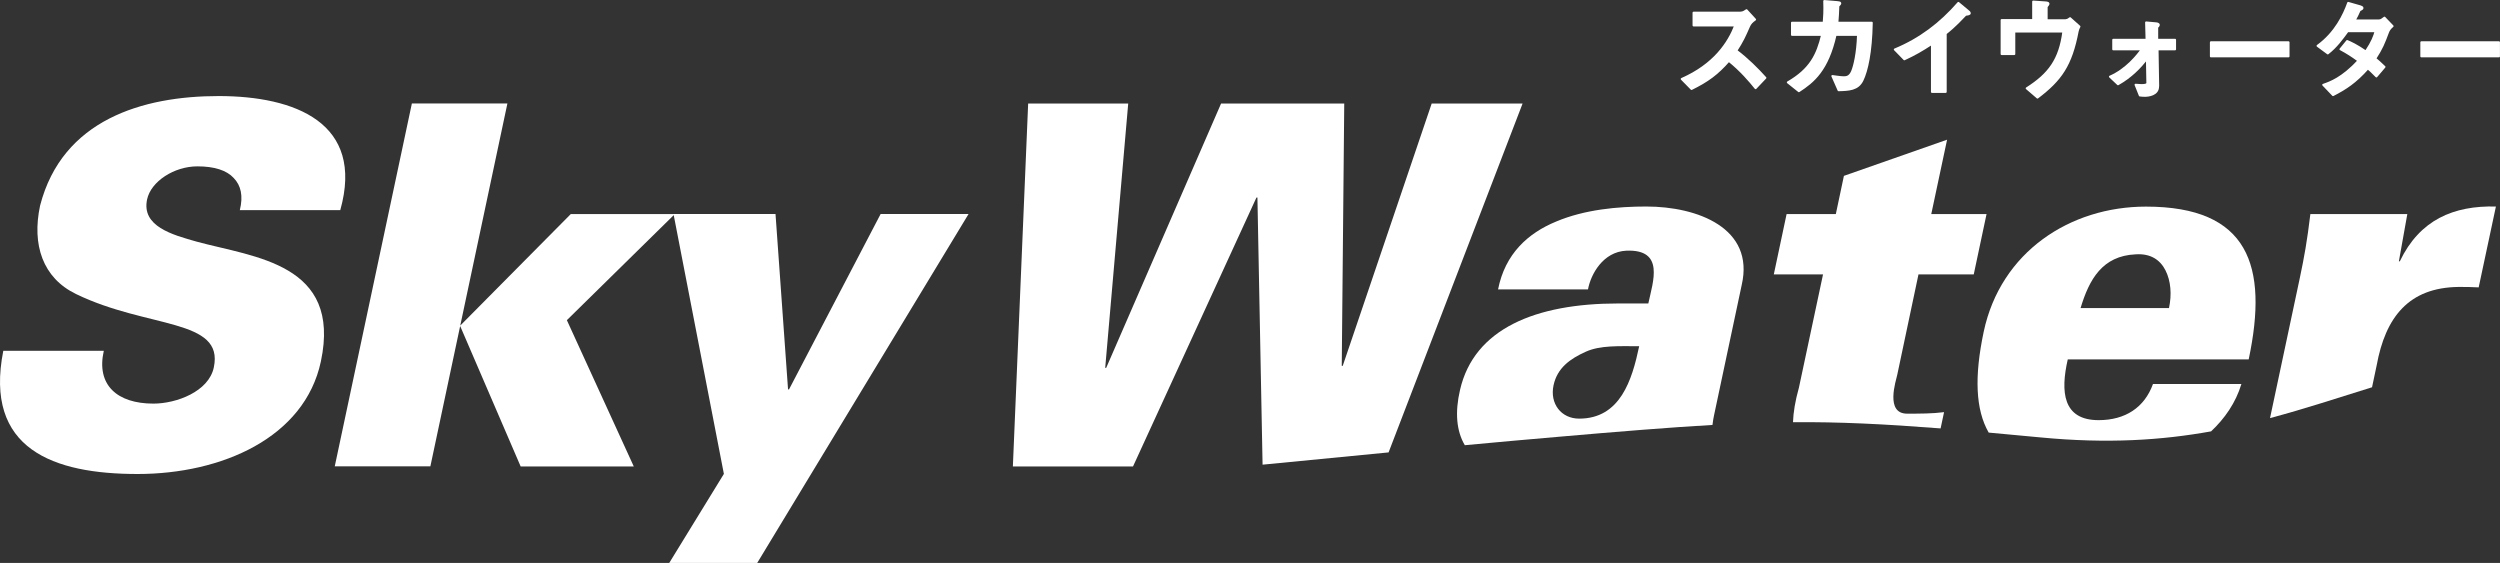
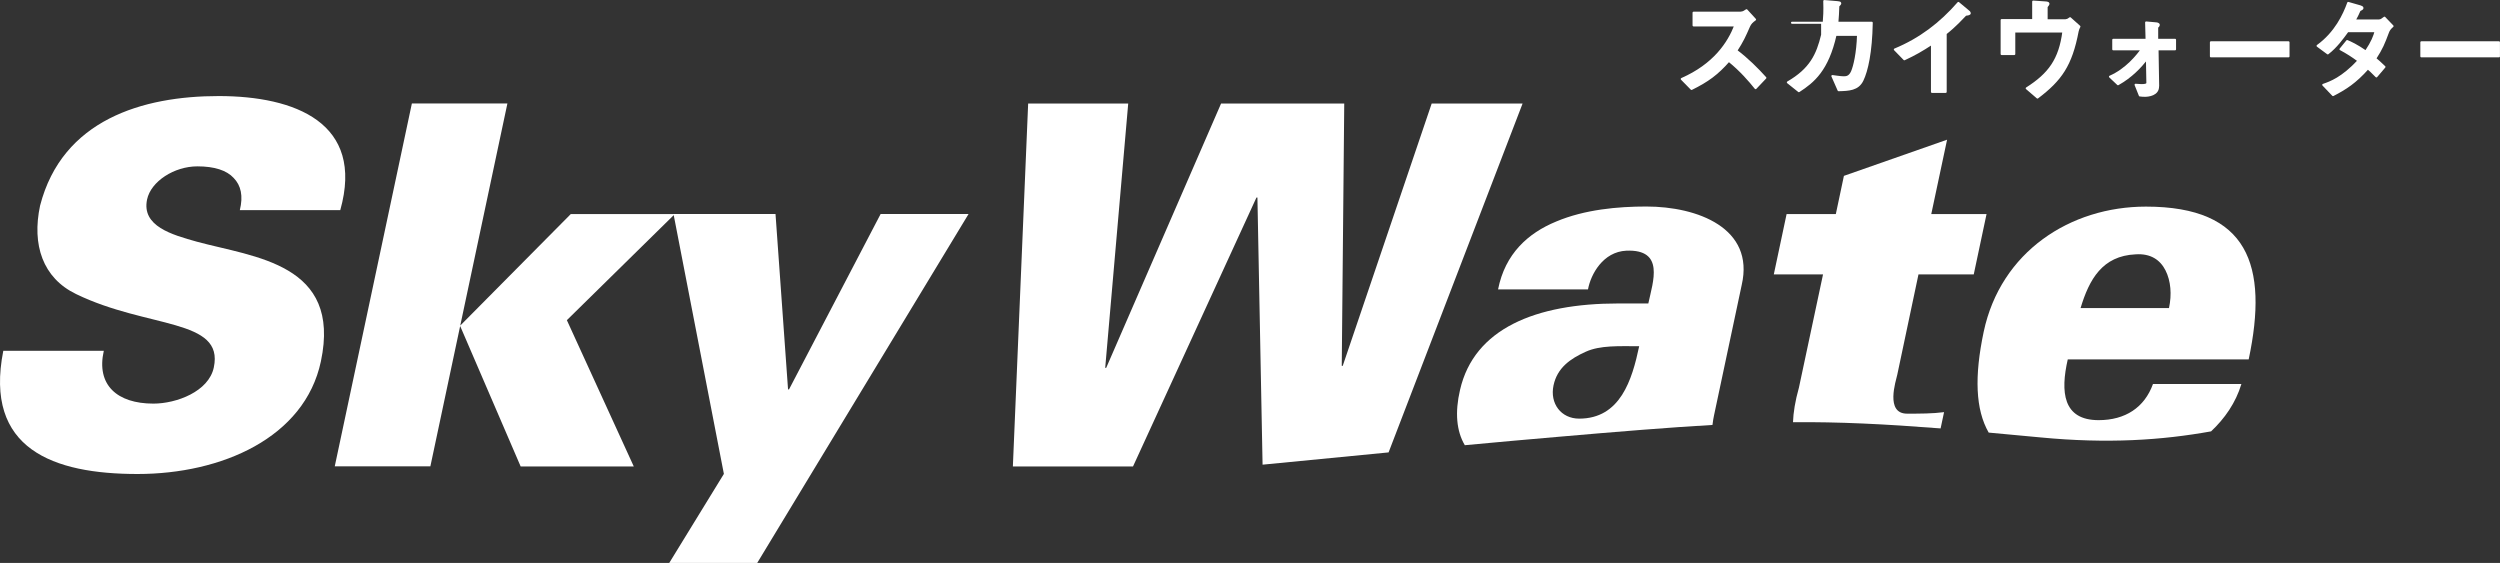
<svg xmlns="http://www.w3.org/2000/svg" id="_レイヤー_2" viewBox="0 0 281.33 63.35">
  <rect x="0" y="0" width="281.33" height="63.35" fill="#333333" stroke="none" />
  <defs>
    <style>.cls-1{stroke:#fff;stroke-linecap:round;stroke-linejoin:round;stroke-width:.23px;}.cls-1,.cls-2{fill:#fff;}.cls-2{stroke-width:0px;}</style>
  </defs>
  <g id="layout">
    <path class="cls-1" d="M195.9,1.42c.26,0,.46-.15.64-.27l.96,1.05c-.33.23-.53.43-.67.74-.51,1.16-.73,1.66-1.44,2.76,1.22.91,2.37,2.06,3.27,3.06l-1.1,1.16c-.69-.86-1.69-2.02-3.01-3.08-1.31,1.49-2.38,2.27-4.2,3.17l-1.1-1.12c3.65-1.61,5.25-4.03,6.03-6.03h-4.7v-1.43h5.31Z" />
-     <path class="cls-1" d="M201.66,2.56h3.57c.05-.64.1-1.29.06-2.44l1.45.12c.16.01.35.04.35.12,0,.1-.1.17-.22.31-.02.67-.06,1.33-.11,1.89h3.87c-.06,3.33-.53,5.41-1.05,6.48-.51,1.05-1.53,1.08-2.68,1.11l-.7-1.59c.19.02.91.14,1.26.14.27,0,.67,0,.95-.63.26-.59.62-2.08.68-4.15h-2.53c-.89,3.97-2.49,5.28-4.13,6.34l-1.24-.99c2.54-1.47,3.32-3.09,3.86-5.35h-3.39v-1.36Z" />
+     <path class="cls-1" d="M201.66,2.56h3.57c.05-.64.1-1.29.06-2.44l1.45.12c.16.01.35.04.35.12,0,.1-.1.17-.22.31-.02.67-.06,1.33-.11,1.89h3.87c-.06,3.33-.53,5.41-1.05,6.48-.51,1.05-1.53,1.08-2.68,1.11l-.7-1.59c.19.02.91.14,1.26.14.27,0,.67,0,.95-.63.26-.59.62-2.08.68-4.15h-2.53c-.89,3.97-2.49,5.28-4.13,6.34l-1.24-.99c2.54-1.47,3.32-3.09,3.86-5.35v-1.36Z" />
    <path class="cls-1" d="M217.41,10.34v-5.42c-1.16.76-1.95,1.21-3.11,1.75l-1.07-1.1c2.82-1.17,5.12-2.91,7.15-5.24l1.07.89c.09.06.21.17.21.27s-.2.14-.47.17c-.36.37-1.17,1.27-2.24,2.11v6.57h-1.54Z" />
    <path class="cls-1" d="M232.51,2.26c.16,0,.28-.1.44-.21l1.05.94c-.1.19-.16.33-.2.53-.73,3.83-1.89,5.47-4.52,7.46l-1.21-1.04c2.53-1.61,3.72-3.23,4.13-6.39h-5.53v2.53h-1.42v-3.82h3.55V.18l1.31.09c.27.01.41.06.41.14,0,.09-.1.21-.21.35v1.52h2.21Z" />
    <path class="cls-1" d="M242.85,9.71c.02.96-1.1,1.07-1.48,1.07-.2,0-.46-.02-.57-.04l-.48-1.2c.32.02.46.04.64.04.28,0,.69-.01.69-.25l-.05-2.7h-.02c-.73.92-1.74,2.01-3.24,2.85l-.9-.85c1.85-.81,3.08-2.37,3.59-3.08h-3.22v-1.07h3.75l-.05-1.95,1.12.1c.07,0,.3.04.3.17,0,.11-.12.21-.18.26v1.42h2.01v1.07h-1.97l.07,4.15Z" />
    <path class="cls-1" d="M257.53,6.34h-8.73v-1.58h8.73v1.58Z" />
    <path class="cls-1" d="M267.78,2.29c.15,0,.3-.11.55-.3l.91.95c-.27.23-.43.44-.52.7-.47,1.25-.67,1.77-1.43,2.95.28.23.54.46,1.04.94l-.91,1.07c-.49-.51-.76-.74-.96-.91-1.41,1.58-2.5,2.28-3.92,3.01l-1.1-1.15c.81-.28,2.12-.74,3.97-2.72-.78-.57-1.24-.86-2.03-1.29l.75-.92c.41.17,1.05.46,2.1,1.18.74-1.11.95-1.71,1.11-2.29h-3.16c-.58.8-1.29,1.78-2.23,2.5l-1.15-.85c2.03-1.47,2.97-3.5,3.45-4.83l1.36.39c.11.04.25.09.25.19,0,.09-.17.16-.33.25-.19.44-.36.78-.57,1.15h2.82Z" />
    <path class="cls-1" d="M281.21,6.34h-8.73v-1.58h8.73v1.58Z" />
    <path class="cls-2" d="M26.99,23.64c.39-1.59.13-2.77-.7-3.62-.78-.85-2.16-1.3-4.08-1.3-2.6,0-5.23,1.69-5.66,3.73-.63,3,2.78,3.96,5.61,4.75,6.47,1.76,16.29,2.44,13.95,13.47-1.83,8.6-11.18,12.67-20.63,12.67S-1.82,50.56.37,39.48h11.31c-.87,3.85,1.51,5.94,5.58,5.94,2.6,0,6.23-1.36,6.8-4.07,1.18-5.54-7.45-4.35-15.5-8.26-3.75-1.81-4.99-5.54-4.05-9.95,2.5-9.67,11.55-12.33,20.1-12.33s16.45,2.99,13.68,12.84h-11.32Z" />
    <path class="cls-2" d="M37.67,52.48l8.68-40.84h10.75l-8.67,40.84h-10.75ZM51.78,36.65l12.45-12.56h11.71l-12.15,11.94,7.53,16.46h-12.73l-6.82-15.83Z" />
    <path class="cls-2" d="M108.99,24.09l-23.78,39.26h-9.9l6.15-10.02-5.67-29.25h11.48l1.41,19.74h.11l10.31-19.74h9.89Z" />
-     <path class="cls-2" d="M270.06,29.41h-.11l.95-5.32h-10.91c-.37,3.06-.67,4.75-1.21,7.3l-3.33,15.66c3.82-1.02,7.53-2.24,11.48-3.47l.52-2.46c.99-5.44,3.62-8.77,9.23-8.83.73,0,1.47,0,2.25.05l1.94-9.1c-4.73-.12-8.57,1.47-10.81,6.16Z" />
    <path class="cls-2" d="M248.82,48.54c1.52-1.43,2.77-3.2,3.41-5.33h-9.95c-.96,2.66-3.13,4.07-6.12,4.07-4.02,0-4.31-3.17-3.47-6.84h20.36c2.24-10.58-.03-17.19-11.56-17.19-8.54,0-16.35,5.09-18.26,14.08-1.06,5.02-.93,8.75.56,11.35,1.81.16,3.73.34,5.8.54,7.58.73,13.69.32,19.24-.68ZM240.34,28.62c1.67-.11,2.75.62,3.35,1.81.6,1.19.72,2.71.39,4.24h-9.95c.97-3.22,2.44-5.88,6.2-6.05Z" />
    <path class="cls-2" d="M192.9,46.66l3.1-14.6c1.47-6.39-4.97-8.82-10.74-8.82-3.17,0-6.92.33-10.14,1.69-3.16,1.3-5.75,3.62-6.54,7.64h10.12c.31-1.7,1.69-4.24,4.32-4.36,4.33-.17,3,3.45,2.47,5.94h-3.4c-9.27,0-16.21,2.83-17.79,9.73-.59,2.53-.4,4.64.54,6.22,3.52-.33,6.96-.64,10.23-.92,7.24-.63,12.81-1.08,17.64-1.36.05-.43.11-.8.19-1.16ZM177.71,47.11c-2.04,0-3.32-1.7-2.89-3.74.42-1.98,1.88-3,3.63-3.79,1.63-.74,3.75-.62,6.01-.62-.8,3.79-2.12,8.15-6.76,8.15Z" />
    <path class="cls-2" d="M171.34,11.65h-10.23l-10.01,29.52h-.11l.28-29.52h-13.86l-12.93,29.75h-.11l2.59-29.75h-11.26l-1.72,40.84h13.52l13.89-30.26h.11l.58,30.06c4.56-.45,9.37-.92,14.18-1.38l15.08-39.26Z" />
    <path class="cls-2" d="M201.78,47.51c5.16-.04,10.15.2,16.6.7l.39-1.83c-1.28.17-2.75.17-4.16.17-2.49,0-1.26-3.67-1.1-4.41l2.38-11.26h6.22l1.44-6.79h-6.22l1.78-8.37-11.61,4.07-.91,4.3h-5.54l-1.44,6.79h5.54l-2.71,12.73c-.43,1.53-.63,2.81-.67,3.9Z" />
  </g>
</svg>